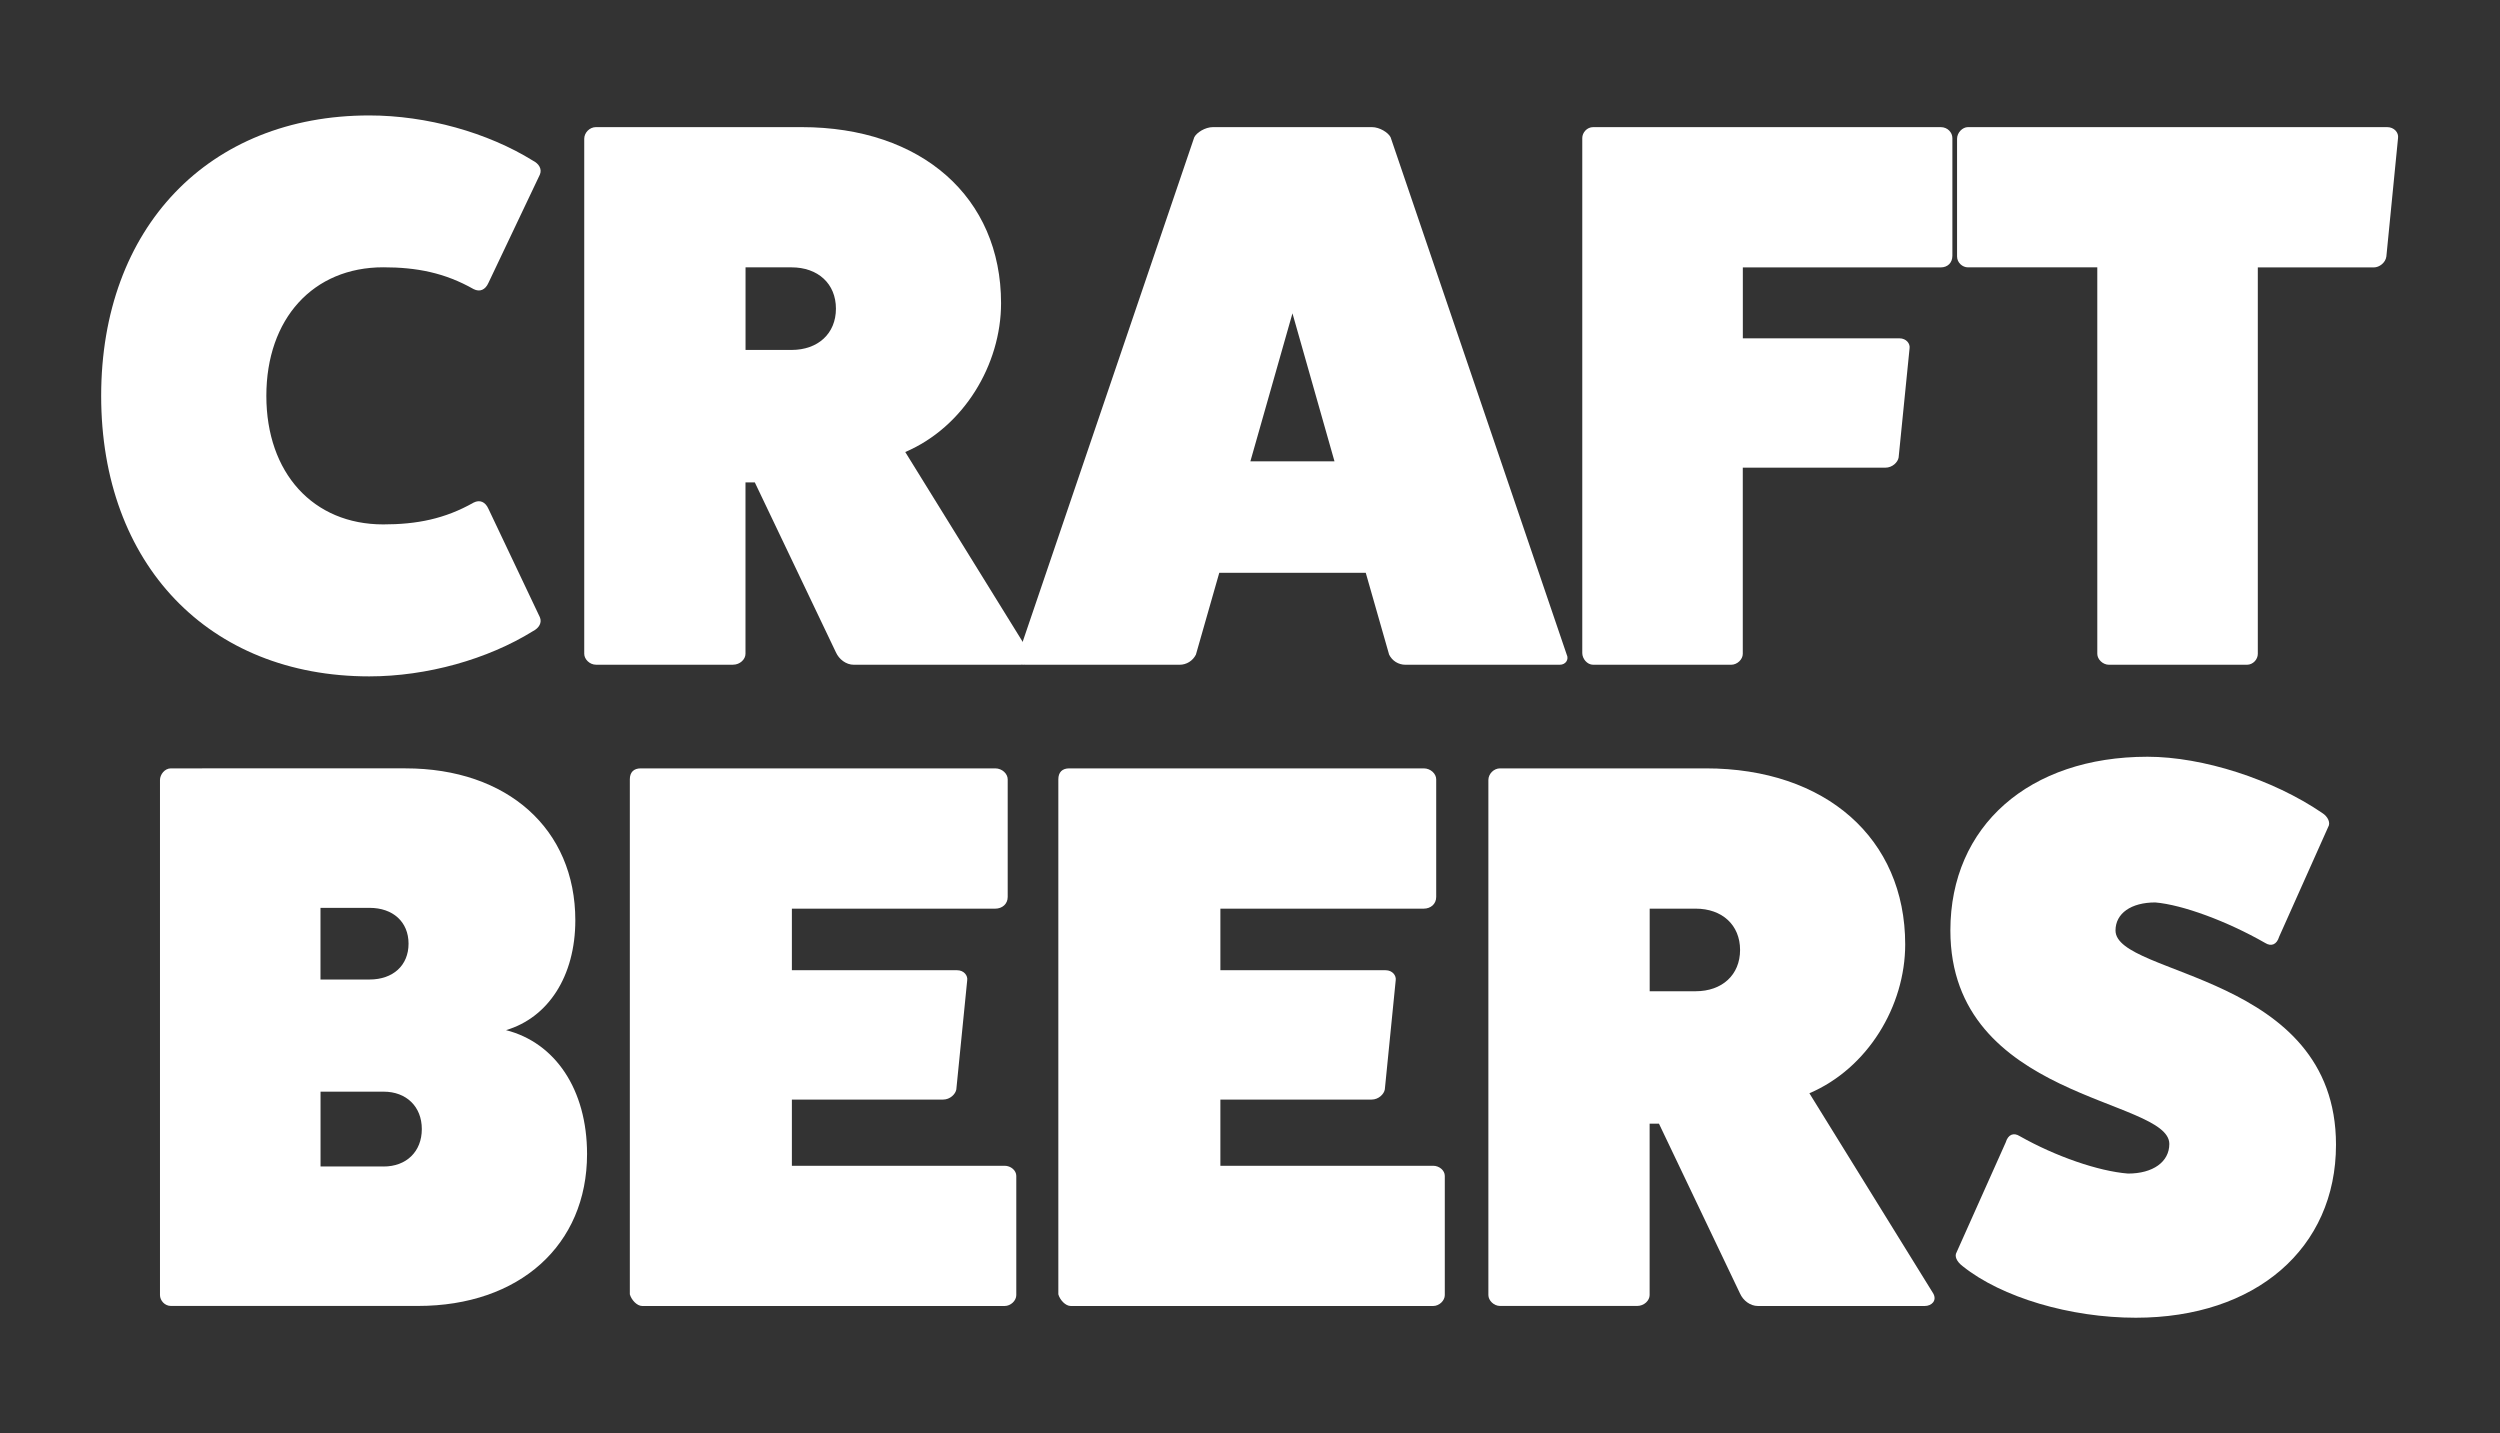
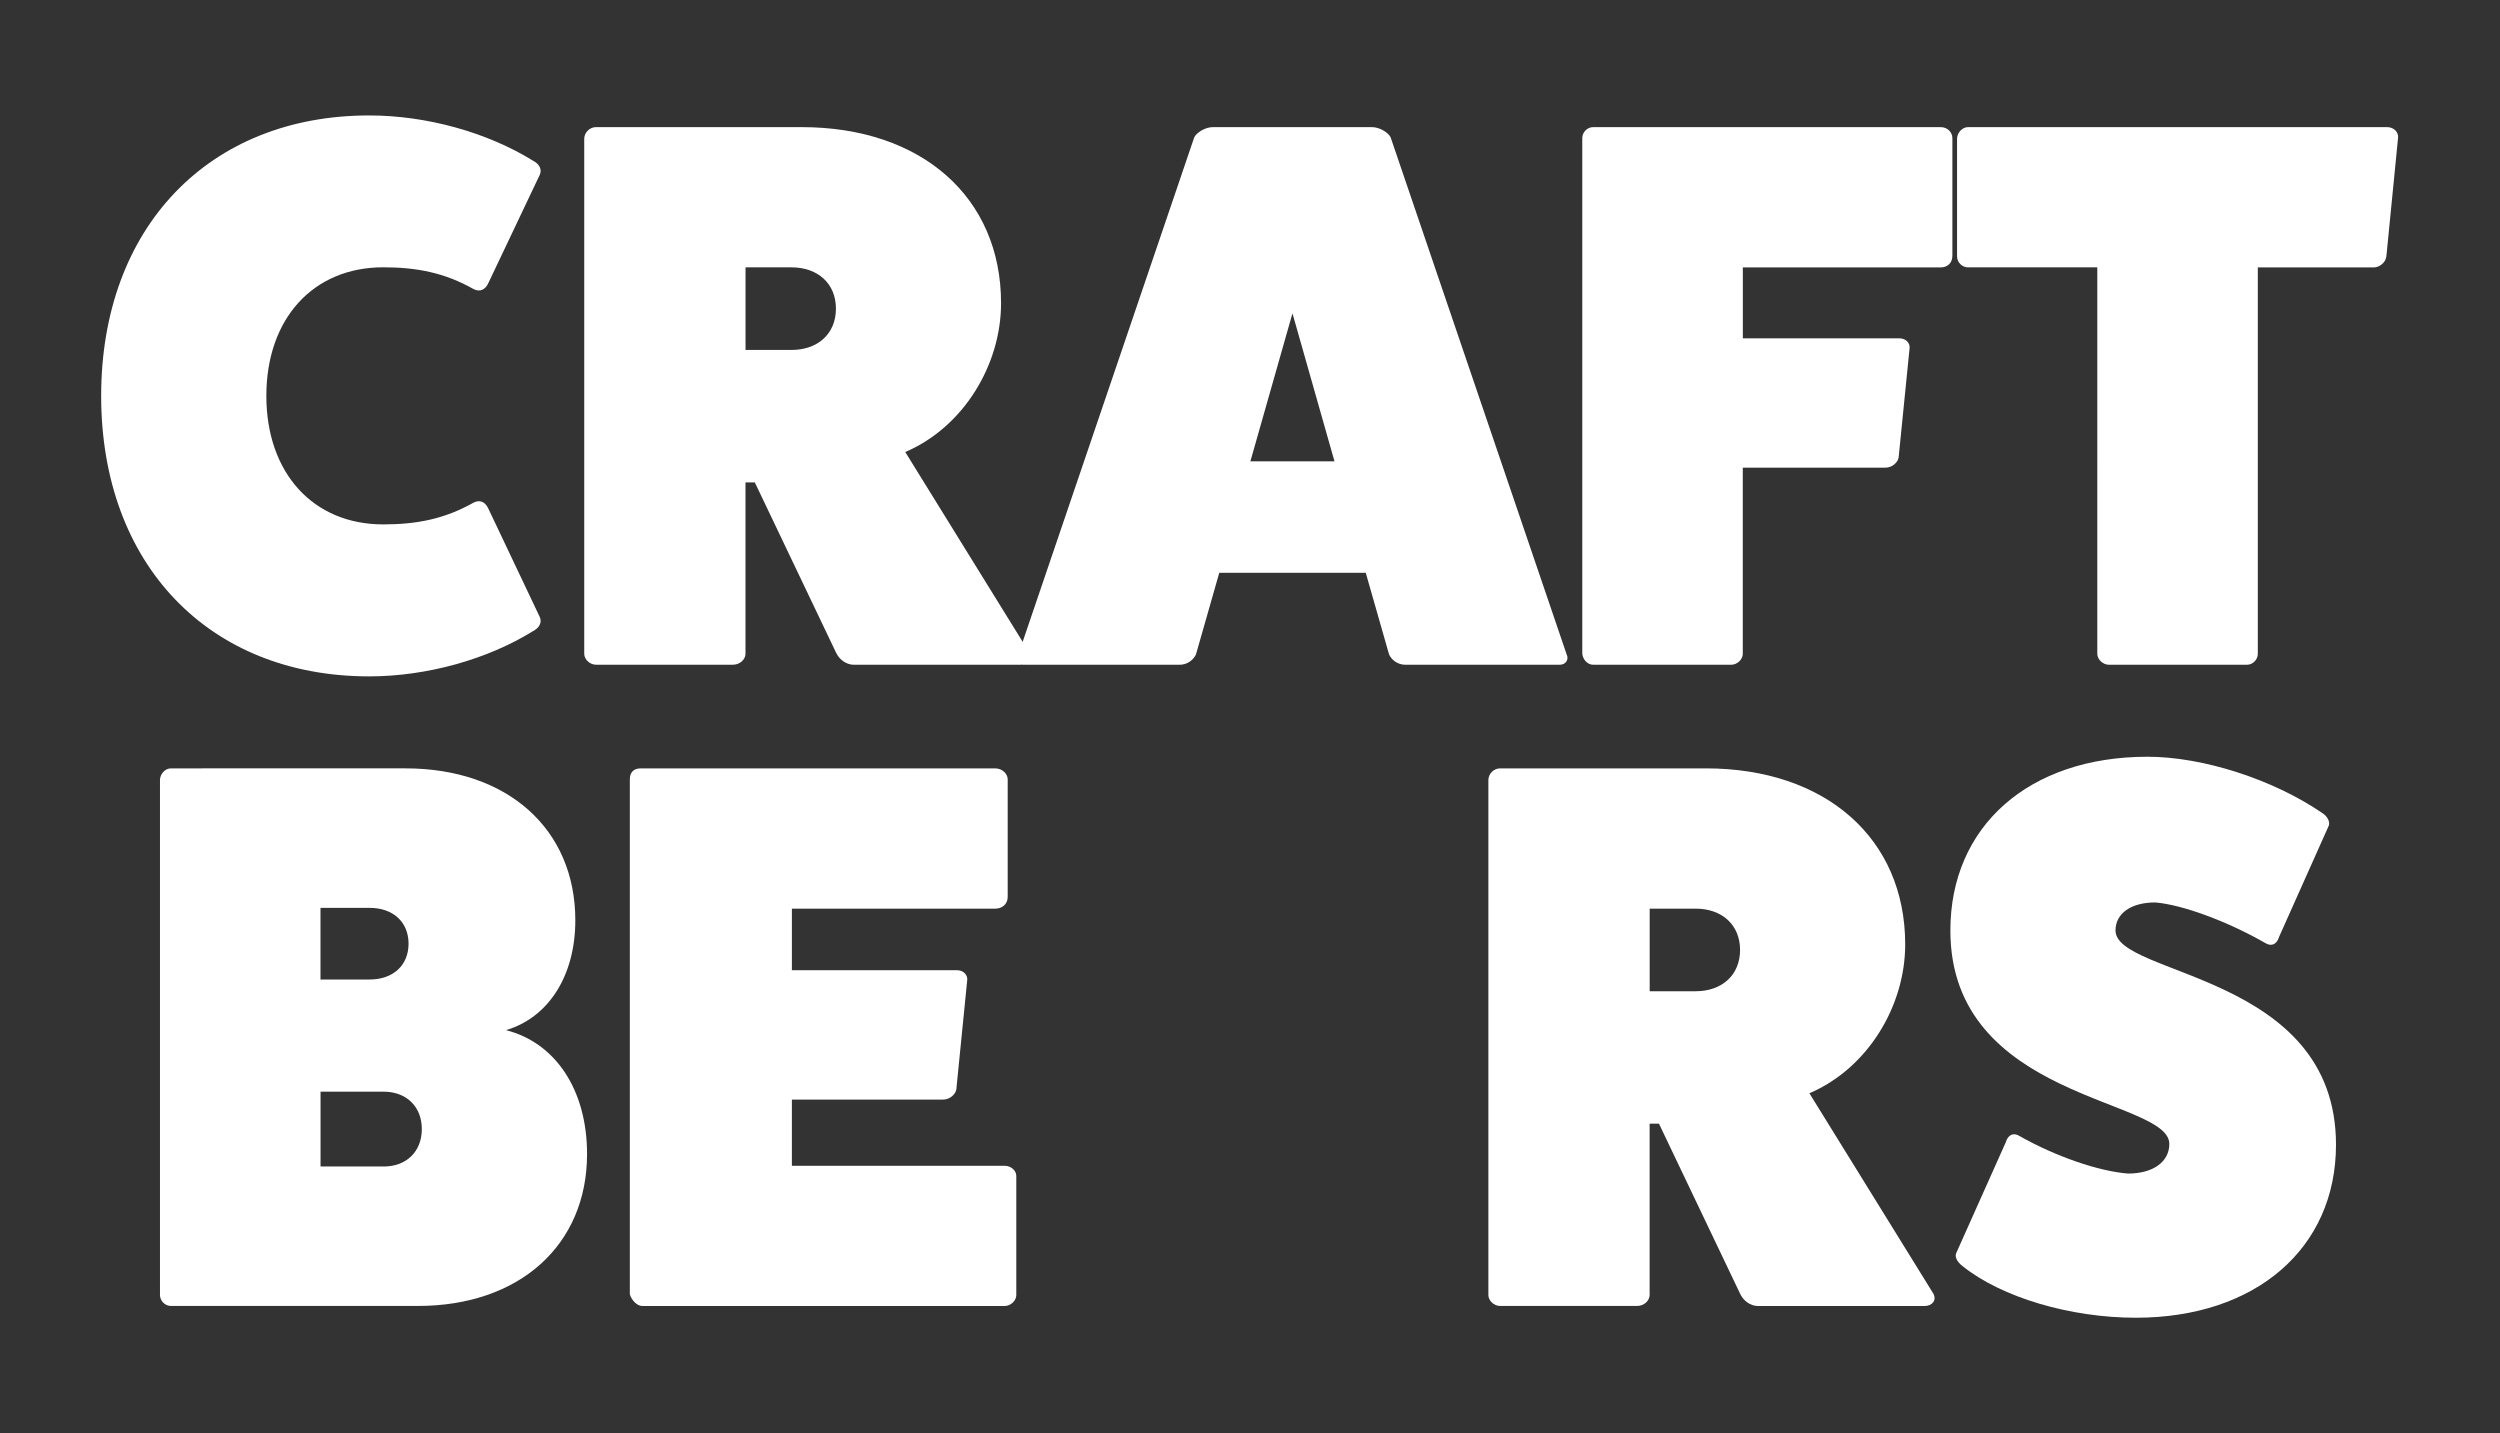
<svg xmlns="http://www.w3.org/2000/svg" version="1.1" id="Laag_1" x="0px" y="0px" viewBox="0 0 471 270" style="enable-background:new 0 0 471 270;" xml:space="preserve" fill="#fff">
  <rect x="0" y="0" width="471" height="270" fill="#333333" stroke="none" />
  <g>
-     <path d="M101.71,116.28c0.44,1.03-0.15,2.05-1.32,2.64c-8.51,5.28-19.96,8.51-30.83,8.51c-30.24,0-50.5-21.14-50.5-52.84   c0-31.71,20.26-52.84,50.5-52.84c10.86,0,22.31,3.23,30.83,8.51c1.17,0.59,1.76,1.61,1.32,2.64l-9.69,20.4   c-0.59,1.32-1.62,1.76-2.79,1.17c-5.43-3.08-10.72-4.11-17.03-4.11c-13.21,0-22.02,9.69-22.02,24.22s8.81,24.22,22.02,24.22   c6.31,0,11.6-1.03,17.03-4.11c1.17-0.59,2.2-0.15,2.79,1.17L101.71,116.28z" />
+     <path d="M101.71,116.28c0.44,1.03-0.15,2.05-1.32,2.64c-8.51,5.28-19.96,8.51-30.83,8.51c-30.24,0-50.5-21.14-50.5-52.84   c0-31.71,20.26-52.84,50.5-52.84c10.86,0,22.31,3.23,30.83,8.51c1.17,0.59,1.76,1.61,1.32,2.64l-9.69,20.4   c-0.59,1.32-1.62,1.76-2.79,1.17c-5.43-3.08-10.72-4.11-17.03-4.11c-13.21,0-22.02,9.69-22.02,24.22s8.81,24.22,22.02,24.22   c6.31,0,11.6-1.03,17.03-4.11c1.17-0.59,2.2-0.15,2.79,1.17z" />
    <path d="M193.89,122.89c0.73,1.32-0.29,2.35-1.62,2.35h-31.41c-1.47,0-2.79-1.03-3.38-2.35l-15.27-32h-1.76v32.29   c0,1.03-1.03,2.05-2.35,2.05h-25.83c-1.17,0-2.2-1.03-2.2-2.05V26.15c0-1.17,1.03-2.2,2.2-2.2h38.75   c22.61,0,37.58,13.21,37.58,33.17c0,11.6-7.05,23.34-18.05,28.04L193.89,122.89z M149.12,65.93c4.99,0,8.37-3.08,8.37-7.78   s-3.38-7.78-8.37-7.78h-8.66v15.56H149.12z" />
    <path d="M295.17,123.33c0.44,0.88-0.15,1.91-1.32,1.91h-29.06c-1.32,0-2.5-0.73-3.08-1.91l-4.4-15.41h-27.6l-4.4,15.41   c-0.59,1.17-1.76,1.91-3.08,1.91h-29.06c-1.17,0-1.76-1.03-1.32-1.91L225,25.86c0.44-0.88,2.05-1.91,3.52-1.91h29.95   c1.47,0,3.08,1.03,3.52,1.91L295.17,123.33z M243.5,59.03l-7.93,27.89h15.85L243.5,59.03z" />
    <path d="M365.63,23.95c1.32,0,2.2,1.03,2.2,2.06v22.17c0,1.32-0.88,2.2-2.2,2.2h-37.28v13.36h29.5c1.32,0,2.06,1.03,1.91,1.91   l-2.06,20.55c-0.15,0.88-1.17,1.91-2.5,1.91h-26.86v35.08c0,1.03-1.03,2.05-2.2,2.05h-25.98c-1.17,0-2.06-1.17-2.06-2.2V26.01   c0-1.03,0.88-2.06,2.06-2.06H365.63z" />
    <path d="M449.74,23.95c1.32,0,2.2,1.03,2.05,2.06l-2.2,22.31c-0.15,1.17-1.32,2.06-2.35,2.06h-21.87v72.81   c0,1.03-0.88,2.05-2.06,2.05h-25.98c-1.17,0-2.2-1.03-2.2-2.05V50.37h-24.37c-1.03,0-2.05-0.88-2.05-2.06V26.15   c0-1.17,1.03-2.2,2.05-2.2H449.74z" />
    <path d="M76.39,144.76c19.23,0,32,11.45,32,28.62c0,10.57-5.14,18.35-13.06,20.7c9.25,2.35,15.27,11.16,15.27,23.34   c0,17.17-12.77,28.62-31.85,28.62H32.2c-1.17,0-2.06-1.03-2.06-2.05v-97.03c0-1.03,0.88-2.2,2.06-2.2H76.39z M69.63,184.54   c4.4,0,7.34-2.64,7.34-6.75c0-4.11-2.94-6.75-7.34-6.75h-9.25v13.5H69.63z M72.28,219.77c4.26,0,7.19-2.79,7.19-7.05   s-2.94-7.05-7.19-7.05H60.39v14.09H72.28z" />
    <path d="M189.27,219.63c1.17,0,2.2,0.88,2.2,1.91v22.46c0,1.03-1.03,2.05-2.2,2.05h-68.26c-1.03,0-2.06-1.17-2.35-2.2v-97.03   c0-1.32,0.73-2.06,2.05-2.06h66.79c1.32,0,2.35,1.03,2.35,2.06v22.17c0,1.32-1.03,2.2-2.35,2.2h-38.31v11.6h31.12   c1.32,0,2.05,1.03,1.91,1.91l-2.05,20.55c-0.15,0.88-1.17,1.91-2.5,1.91h-28.48v12.48H189.27z" />
-     <path d="M270,219.63c1.17,0,2.2,0.88,2.2,1.91v22.46c0,1.03-1.03,2.05-2.2,2.05h-68.26c-1.03,0-2.06-1.17-2.35-2.2v-97.03   c0-1.32,0.73-2.06,2.05-2.06h66.79c1.32,0,2.35,1.03,2.35,2.06v22.17c0,1.32-1.03,2.2-2.35,2.2h-38.31v11.6h31.12   c1.32,0,2.05,1.03,1.91,1.91l-2.05,20.55c-0.15,0.88-1.17,1.91-2.5,1.91h-28.48v12.48H270z" />
    <path d="M364.23,243.7c0.73,1.32-0.29,2.35-1.62,2.35H331.2c-1.47,0-2.79-1.03-3.38-2.35l-15.27-32h-1.76v32.29   c0,1.03-1.03,2.05-2.35,2.05h-25.83c-1.17,0-2.2-1.03-2.2-2.05v-97.03c0-1.17,1.03-2.2,2.2-2.2h38.75   c22.61,0,37.58,13.21,37.58,33.17c0,11.6-7.05,23.34-18.05,28.04L364.23,243.7z M319.46,186.75c4.99,0,8.37-3.08,8.37-7.78   s-3.38-7.78-8.37-7.78h-8.66v15.56H319.46z" />
    <path d="M377.88,215.22c0.44-1.47,1.47-1.91,2.64-1.17c6.75,3.82,14.83,6.61,20.4,7.05c4.7,0,7.78-2.2,7.78-5.58   c0-8.66-41.25-8.22-41.25-40.22c0-19.67,14.83-32.73,37.14-32.73c10.42,0,23.63,4.26,32.88,10.57c1.17,0.73,1.62,1.91,1.17,2.64   l-9.25,20.7c-0.44,1.47-1.47,1.91-2.64,1.17c-7.19-4.11-15.56-7.19-20.7-7.63c-4.55,0-7.49,2.06-7.49,5.28   c0,8.66,41.54,8.07,41.54,40.37c0,19.52-15.12,32.59-37.72,32.59c-12.33,0-25.25-3.82-32.59-9.69c-1.17-0.88-1.61-1.91-1.17-2.64   L377.88,215.22z" />
  </g>
</svg>